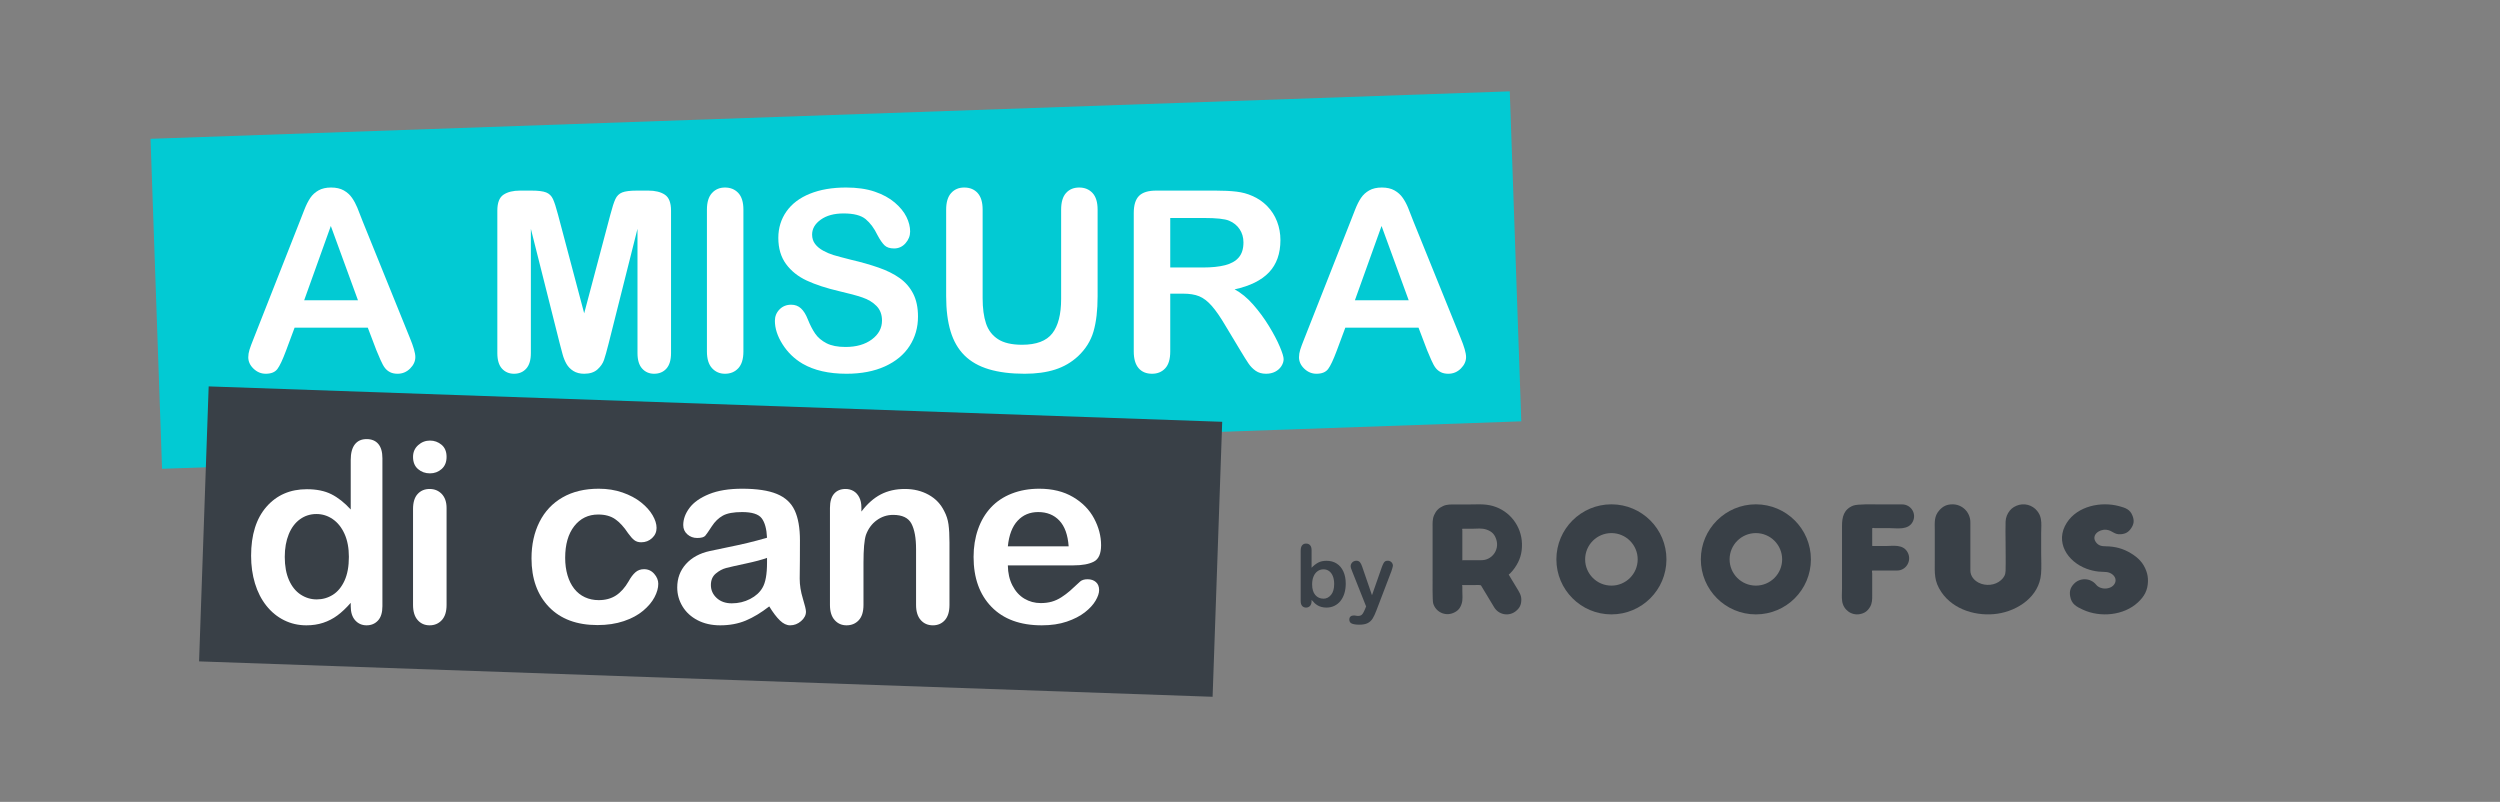
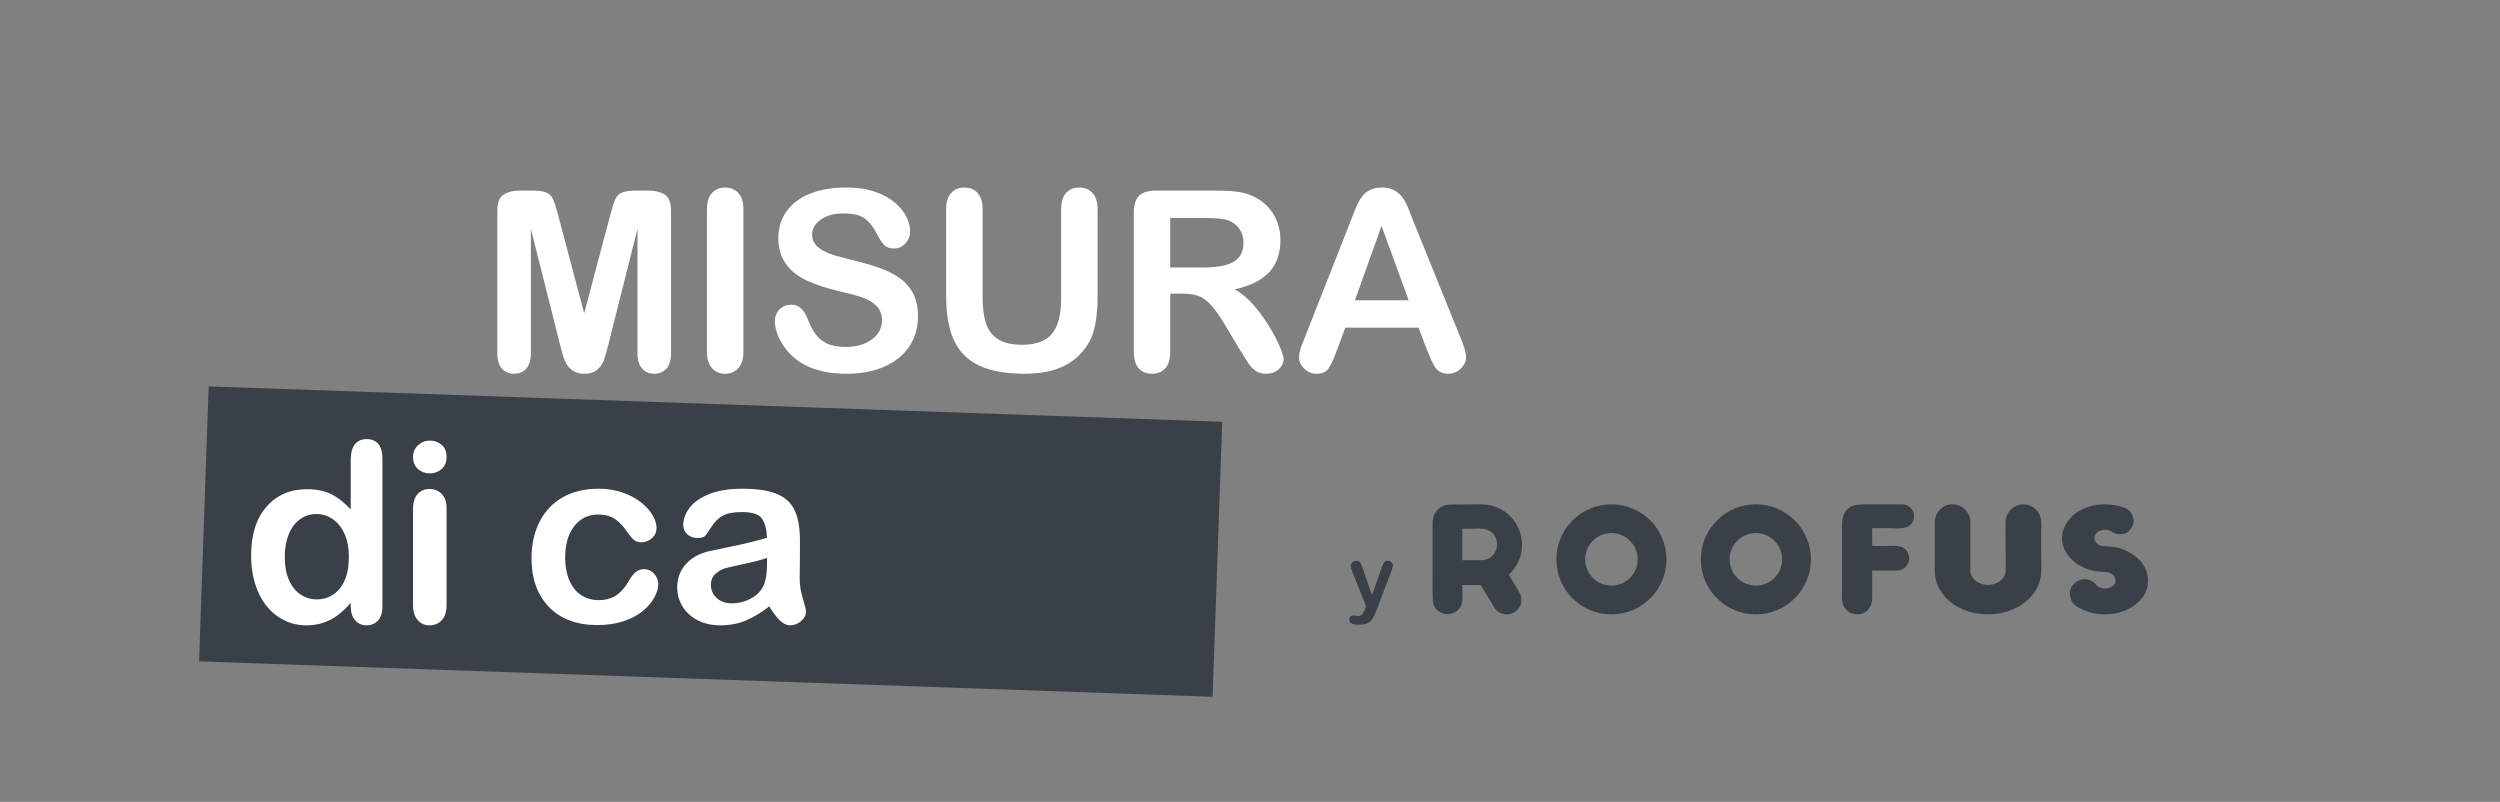
<svg xmlns="http://www.w3.org/2000/svg" width="318px" height="102px" viewBox="0 0 318 102" version="1.1">
  <rect x="0" y="0" width="318" height="102" fill="#808080" stroke="none" />
  <title>logaccio</title>
  <g id="logaccio" stroke="none" stroke-width="1" fill="none" fill-rule="evenodd">
-     <rect id="Rectangle-Copy" fill="#02CAD3" transform="translate(106.328, 35.625) scale(1, -1) rotate(2) translate(-106.328, -35.625) " x="19.828" y="14.625" width="173" height="42" />
    <rect id="Rectangle-Copy-2" fill="#394047" transform="translate(90.393, 68.89) scale(1, -1) rotate(-2) translate(-90.393, -68.89) " x="25.893" y="51.39" width="129" height="35" />
    <g id="a-misura-di-cane" transform="translate(31.581, 23.853)" fill="#FFFFFF" fill-rule="nonzero">
-       <path d="M16.297,20.703 L15.203,17.828 L5.891,17.828 L4.797,20.766 C4.37,21.911 4.005,22.685 3.703,23.086 C3.401,23.487 2.906,23.688 2.219,23.688 C1.635,23.688 1.12,23.474 0.672,23.047 C0.224,22.62 0,22.135 0,21.594 C0,21.281 0.052,20.958 0.156,20.625 C0.26,20.292 0.432,19.828 0.672,19.234 L6.531,4.359 C6.698,3.932 6.898,3.419 7.133,2.82 C7.367,2.221 7.617,1.724 7.883,1.328 C8.148,0.932 8.497,0.612 8.93,0.367 C9.362,0.122 9.896,0 10.531,0 C11.177,0 11.716,0.122 12.148,0.367 C12.581,0.612 12.93,0.927 13.195,1.312 C13.461,1.698 13.685,2.112 13.867,2.555 C14.049,2.997 14.281,3.589 14.562,4.328 L20.547,19.109 C21.016,20.234 21.25,21.052 21.25,21.562 C21.25,22.094 21.029,22.581 20.586,23.023 C20.143,23.466 19.609,23.688 18.984,23.688 C18.62,23.688 18.307,23.622 18.047,23.492 C17.786,23.362 17.568,23.185 17.391,22.961 C17.214,22.737 17.023,22.393 16.82,21.93 C16.617,21.466 16.443,21.057 16.297,20.703 Z M7.109,14.344 L13.953,14.344 L10.5,4.891 L7.109,14.344 Z" id="Shape" />
      <path d="M39.617,19.844 L35.945,5.25 L35.945,21.062 C35.945,21.938 35.75,22.594 35.359,23.031 C34.969,23.469 34.451,23.688 33.805,23.688 C33.18,23.688 32.669,23.471 32.274,23.039 C31.878,22.607 31.68,21.948 31.68,21.062 L31.68,2.938 C31.68,1.938 31.94,1.263 32.461,0.914 C32.982,0.565 33.685,0.391 34.57,0.391 L36.008,0.391 C36.872,0.391 37.5,0.469 37.891,0.625 C38.281,0.781 38.57,1.062 38.758,1.469 C38.945,1.875 39.159,2.536 39.399,3.453 L42.727,16 L46.055,3.453 C46.294,2.536 46.508,1.875 46.695,1.469 C46.883,1.062 47.172,0.781 47.563,0.625 C47.953,0.469 48.581,0.391 49.445,0.391 L50.883,0.391 C51.768,0.391 52.471,0.565 52.992,0.914 C53.513,1.263 53.774,1.938 53.774,2.938 L53.774,21.062 C53.774,21.938 53.578,22.594 53.188,23.031 C52.797,23.469 52.274,23.688 51.617,23.688 C51.003,23.688 50.497,23.469 50.102,23.031 C49.706,22.594 49.508,21.938 49.508,21.062 L49.508,5.25 L45.836,19.844 C45.596,20.792 45.401,21.487 45.25,21.93 C45.099,22.372 44.82,22.776 44.414,23.141 C44.008,23.505 43.445,23.688 42.727,23.688 C42.185,23.688 41.727,23.57 41.352,23.336 C40.977,23.102 40.685,22.802 40.477,22.438 C40.268,22.073 40.104,21.669 39.984,21.227 C39.865,20.784 39.742,20.323 39.617,19.844 Z" id="Path" />
      <path d="M58.34,20.859 L58.34,2.812 C58.34,1.875 58.554,1.172 58.981,0.703 C59.408,0.234 59.96,0 60.637,0 C61.335,0 61.9,0.232 62.332,0.695 C62.764,1.159 62.981,1.865 62.981,2.812 L62.981,20.859 C62.981,21.807 62.764,22.516 62.332,22.984 C61.9,23.453 61.335,23.688 60.637,23.688 C59.97,23.688 59.421,23.451 58.988,22.977 C58.556,22.503 58.34,21.797 58.34,20.859 Z" id="Path" />
      <path d="M85.188,16.422 C85.188,17.807 84.831,19.052 84.117,20.156 C83.404,21.26 82.36,22.125 80.985,22.75 C79.61,23.375 77.979,23.688 76.094,23.688 C73.834,23.688 71.969,23.26 70.5,22.406 C69.459,21.792 68.612,20.971 67.961,19.945 C67.31,18.919 66.985,17.922 66.985,16.953 C66.985,16.391 67.18,15.909 67.571,15.508 C67.961,15.107 68.459,14.906 69.063,14.906 C69.552,14.906 69.966,15.062 70.305,15.375 C70.643,15.688 70.932,16.151 71.172,16.766 C71.464,17.495 71.779,18.104 72.117,18.594 C72.456,19.083 72.932,19.487 73.547,19.805 C74.162,20.122 74.969,20.281 75.969,20.281 C77.344,20.281 78.461,19.961 79.321,19.32 C80.18,18.68 80.61,17.88 80.61,16.922 C80.61,16.161 80.378,15.544 79.914,15.07 C79.451,14.596 78.852,14.234 78.117,13.984 C77.383,13.734 76.401,13.469 75.172,13.188 C73.526,12.802 72.149,12.352 71.039,11.836 C69.93,11.32 69.05,10.617 68.399,9.727 C67.748,8.836 67.422,7.729 67.422,6.406 C67.422,5.146 67.766,4.026 68.453,3.047 C69.141,2.068 70.136,1.315 71.438,0.789 C72.74,0.263 74.271,0 76.031,0 C77.438,0 78.654,0.174 79.68,0.523 C80.706,0.872 81.557,1.336 82.235,1.914 C82.912,2.492 83.406,3.099 83.719,3.734 C84.031,4.37 84.188,4.99 84.188,5.594 C84.188,6.146 83.992,6.643 83.602,7.086 C83.211,7.529 82.724,7.75 82.141,7.75 C81.61,7.75 81.206,7.617 80.93,7.352 C80.654,7.086 80.354,6.651 80.031,6.047 C79.615,5.182 79.115,4.508 78.531,4.023 C77.948,3.539 77.011,3.297 75.719,3.297 C74.521,3.297 73.555,3.56 72.821,4.086 C72.086,4.612 71.719,5.245 71.719,5.984 C71.719,6.443 71.844,6.839 72.094,7.172 C72.344,7.505 72.688,7.792 73.125,8.031 C73.563,8.271 74.005,8.458 74.453,8.594 C74.901,8.729 75.641,8.927 76.672,9.188 C77.964,9.49 79.133,9.823 80.18,10.188 C81.227,10.552 82.117,10.995 82.852,11.516 C83.586,12.036 84.159,12.695 84.571,13.492 C84.982,14.289 85.188,15.266 85.188,16.422 Z" id="Path" />
      <path d="M88.77,13.828 L88.77,2.812 C88.77,1.875 88.981,1.172 89.403,0.703 C89.824,0.234 90.379,0 91.067,0 C91.785,0 92.356,0.234 92.778,0.703 C93.199,1.172 93.41,1.875 93.41,2.812 L93.41,14.078 C93.41,15.359 93.554,16.43 93.84,17.289 C94.127,18.148 94.634,18.815 95.364,19.289 C96.093,19.763 97.114,20 98.426,20 C100.239,20 101.52,19.518 102.27,18.555 C103.02,17.591 103.395,16.13 103.395,14.172 L103.395,2.812 C103.395,1.865 103.603,1.159 104.02,0.695 C104.436,0.232 104.994,0 105.692,0 C106.39,0 106.955,0.232 107.387,0.695 C107.819,1.159 108.035,1.865 108.035,2.812 L108.035,13.828 C108.035,15.62 107.861,17.115 107.512,18.312 C107.163,19.51 106.504,20.562 105.535,21.469 C104.702,22.24 103.733,22.802 102.629,23.156 C101.525,23.51 100.233,23.688 98.754,23.688 C96.994,23.688 95.478,23.497 94.207,23.117 C92.936,22.737 91.9,22.148 91.098,21.352 C90.296,20.555 89.707,19.534 89.332,18.289 C88.957,17.044 88.77,15.557 88.77,13.828 Z" id="Path" />
      <path d="M118.899,13.5 L117.274,13.5 L117.274,20.859 C117.274,21.828 117.06,22.542 116.633,23 C116.206,23.458 115.649,23.688 114.961,23.688 C114.222,23.688 113.649,23.448 113.242,22.969 C112.836,22.49 112.633,21.786 112.633,20.859 L112.633,3.234 C112.633,2.234 112.857,1.51 113.305,1.062 C113.753,0.615 114.477,0.391 115.477,0.391 L123.024,0.391 C124.065,0.391 124.956,0.435 125.696,0.523 C126.435,0.612 127.102,0.792 127.696,1.062 C128.414,1.365 129.05,1.797 129.602,2.359 C130.154,2.922 130.573,3.576 130.86,4.32 C131.146,5.065 131.289,5.854 131.289,6.688 C131.289,8.396 130.808,9.76 129.844,10.781 C128.881,11.802 127.42,12.526 125.461,12.953 C126.284,13.391 127.071,14.036 127.821,14.891 C128.571,15.745 129.24,16.654 129.828,17.617 C130.417,18.581 130.875,19.451 131.203,20.227 C131.532,21.003 131.696,21.536 131.696,21.828 C131.696,22.13 131.599,22.43 131.407,22.727 C131.214,23.023 130.951,23.258 130.617,23.43 C130.284,23.602 129.899,23.688 129.461,23.688 C128.94,23.688 128.503,23.565 128.149,23.32 C127.795,23.076 127.49,22.766 127.235,22.391 C126.979,22.016 126.633,21.464 126.196,20.734 L124.336,17.641 C123.67,16.505 123.073,15.641 122.547,15.047 C122.021,14.453 121.487,14.047 120.946,13.828 C120.404,13.609 119.722,13.5 118.899,13.5 Z M121.555,3.875 L117.274,3.875 L117.274,10.172 L121.43,10.172 C122.545,10.172 123.482,10.076 124.242,9.883 C125.003,9.69 125.584,9.362 125.985,8.898 C126.386,8.435 126.586,7.797 126.586,6.984 C126.586,6.349 126.425,5.789 126.102,5.305 C125.779,4.82 125.331,4.458 124.758,4.219 C124.216,3.99 123.149,3.875 121.555,3.875 Z" id="Shape" />
      <path d="M149.95,20.703 L148.856,17.828 L139.543,17.828 L138.45,20.766 C138.022,21.911 137.658,22.685 137.356,23.086 C137.054,23.487 136.559,23.688 135.871,23.688 C135.288,23.688 134.772,23.474 134.325,23.047 C133.877,22.62 133.653,22.135 133.653,21.594 C133.653,21.281 133.705,20.958 133.809,20.625 C133.913,20.292 134.085,19.828 134.325,19.234 L140.184,4.359 C140.351,3.932 140.551,3.419 140.786,2.82 C141.02,2.221 141.27,1.724 141.536,1.328 C141.801,0.932 142.15,0.612 142.582,0.367 C143.015,0.122 143.549,0 144.184,0 C144.83,0 145.369,0.122 145.801,0.367 C146.233,0.612 146.582,0.927 146.848,1.312 C147.114,1.698 147.338,2.112 147.52,2.555 C147.702,2.997 147.934,3.589 148.215,4.328 L154.2,19.109 C154.668,20.234 154.903,21.052 154.903,21.562 C154.903,22.094 154.681,22.581 154.239,23.023 C153.796,23.466 153.262,23.688 152.637,23.688 C152.272,23.688 151.96,23.622 151.7,23.492 C151.439,23.362 151.22,23.185 151.043,22.961 C150.866,22.737 150.676,22.393 150.473,21.93 C150.27,21.466 150.095,21.057 149.95,20.703 Z M140.762,14.344 L147.606,14.344 L144.153,4.891 L140.762,14.344 Z" id="Shape" />
      <path d="M13.031,53.25 L13.031,52.828 C12.458,53.484 11.893,54.018 11.336,54.43 C10.779,54.841 10.174,55.154 9.523,55.367 C8.872,55.581 8.161,55.688 7.391,55.688 C6.37,55.688 5.424,55.471 4.555,55.039 C3.685,54.607 2.932,53.99 2.297,53.188 C1.661,52.385 1.18,51.443 0.852,50.359 C0.523,49.276 0.359,48.104 0.359,46.844 C0.359,44.177 1.01,42.099 2.312,40.609 C3.615,39.12 5.328,38.375 7.453,38.375 C8.682,38.375 9.719,38.586 10.562,39.008 C11.406,39.43 12.229,40.078 13.031,40.953 L13.031,34.656 C13.031,33.781 13.206,33.12 13.555,32.672 C13.904,32.224 14.401,32 15.047,32 C15.693,32 16.19,32.206 16.539,32.617 C16.888,33.029 17.062,33.635 17.062,34.438 L17.062,53.25 C17.062,54.062 16.875,54.672 16.5,55.078 C16.125,55.484 15.641,55.688 15.047,55.688 C14.464,55.688 13.982,55.477 13.602,55.055 C13.221,54.633 13.031,54.031 13.031,53.25 Z M4.641,46.984 C4.641,48.141 4.82,49.125 5.18,49.938 C5.539,50.75 6.031,51.362 6.656,51.773 C7.281,52.185 7.964,52.391 8.703,52.391 C9.453,52.391 10.138,52.195 10.758,51.805 C11.378,51.414 11.872,50.815 12.242,50.008 C12.612,49.201 12.797,48.193 12.797,46.984 C12.797,45.849 12.612,44.872 12.242,44.055 C11.872,43.237 11.372,42.612 10.742,42.18 C10.112,41.747 9.422,41.531 8.672,41.531 C7.891,41.531 7.193,41.753 6.578,42.195 C5.964,42.638 5.487,43.273 5.148,44.102 C4.81,44.93 4.641,45.891 4.641,46.984 Z" id="Shape" />
      <path d="M25.223,40.766 L25.223,53.094 C25.223,53.948 25.02,54.594 24.613,55.031 C24.207,55.469 23.691,55.688 23.066,55.688 C22.441,55.688 21.934,55.464 21.543,55.016 C21.152,54.568 20.957,53.927 20.957,53.094 L20.957,40.891 C20.957,40.047 21.152,39.411 21.543,38.984 C21.934,38.557 22.441,38.344 23.066,38.344 C23.691,38.344 24.207,38.557 24.613,38.984 C25.02,39.411 25.223,40.005 25.223,40.766 Z M23.113,36.359 C22.52,36.359 22.012,36.177 21.59,35.812 C21.168,35.448 20.957,34.932 20.957,34.266 C20.957,33.661 21.173,33.164 21.606,32.773 C22.038,32.383 22.54,32.188 23.113,32.188 C23.665,32.188 24.155,32.365 24.582,32.719 C25.009,33.073 25.223,33.589 25.223,34.266 C25.223,34.922 25.014,35.435 24.598,35.805 C24.181,36.174 23.686,36.359 23.113,36.359 Z" id="Shape" />
      <path d="M52.152,50.406 C52.152,50.938 51.994,51.505 51.676,52.109 C51.358,52.714 50.874,53.289 50.223,53.836 C49.572,54.383 48.751,54.823 47.762,55.156 C46.772,55.49 45.658,55.656 44.418,55.656 C41.783,55.656 39.725,54.888 38.246,53.352 C36.767,51.815 36.027,49.755 36.027,47.172 C36.027,45.422 36.366,43.875 37.043,42.531 C37.72,41.188 38.699,40.148 39.981,39.414 C41.262,38.68 42.793,38.312 44.574,38.312 C45.679,38.312 46.692,38.474 47.613,38.797 C48.535,39.12 49.317,39.536 49.957,40.047 C50.598,40.557 51.087,41.102 51.426,41.68 C51.764,42.258 51.934,42.797 51.934,43.297 C51.934,43.807 51.744,44.24 51.363,44.594 C50.983,44.948 50.522,45.125 49.981,45.125 C49.626,45.125 49.332,45.034 49.098,44.852 C48.863,44.669 48.6,44.375 48.309,43.969 C47.788,43.177 47.244,42.583 46.676,42.188 C46.108,41.792 45.387,41.594 44.512,41.594 C43.251,41.594 42.236,42.086 41.465,43.07 C40.694,44.055 40.309,45.401 40.309,47.109 C40.309,47.911 40.408,48.648 40.606,49.32 C40.804,49.992 41.09,50.565 41.465,51.039 C41.84,51.513 42.293,51.872 42.824,52.117 C43.356,52.362 43.939,52.484 44.574,52.484 C45.429,52.484 46.16,52.286 46.77,51.891 C47.379,51.495 47.918,50.891 48.387,50.078 C48.647,49.599 48.929,49.224 49.231,48.953 C49.533,48.682 49.902,48.547 50.34,48.547 C50.861,48.547 51.293,48.745 51.637,49.141 C51.981,49.536 52.152,49.958 52.152,50.406 Z" id="Path" />
      <path d="M66.266,53.281 C65.235,54.083 64.237,54.685 63.274,55.086 C62.31,55.487 61.229,55.688 60.031,55.688 C58.938,55.688 57.977,55.471 57.149,55.039 C56.321,54.607 55.682,54.021 55.235,53.281 C54.787,52.542 54.563,51.74 54.563,50.875 C54.563,49.708 54.932,48.714 55.672,47.891 C56.412,47.068 57.427,46.516 58.719,46.234 C58.99,46.172 59.662,46.031 60.735,45.812 C61.807,45.594 62.727,45.393 63.492,45.211 C64.258,45.029 65.089,44.807 65.985,44.547 C65.932,43.422 65.706,42.596 65.305,42.07 C64.904,41.544 64.073,41.281 62.813,41.281 C61.729,41.281 60.914,41.432 60.367,41.734 C59.821,42.036 59.352,42.49 58.961,43.094 C58.571,43.698 58.294,44.096 58.133,44.289 C57.972,44.482 57.625,44.578 57.094,44.578 C56.615,44.578 56.201,44.424 55.852,44.117 C55.503,43.81 55.328,43.417 55.328,42.938 C55.328,42.188 55.594,41.458 56.125,40.75 C56.656,40.042 57.485,39.458 58.61,39 C59.735,38.542 61.136,38.312 62.813,38.312 C64.688,38.312 66.162,38.534 67.235,38.977 C68.307,39.419 69.065,40.12 69.508,41.078 C69.951,42.036 70.172,43.307 70.172,44.891 C70.172,45.891 70.169,46.74 70.164,47.438 C70.159,48.135 70.151,48.911 70.141,49.766 C70.141,50.568 70.274,51.404 70.539,52.273 C70.805,53.143 70.938,53.703 70.938,53.953 C70.938,54.391 70.732,54.789 70.321,55.148 C69.909,55.508 69.443,55.688 68.922,55.688 C68.485,55.688 68.052,55.482 67.625,55.07 C67.198,54.659 66.745,54.062 66.266,53.281 Z M65.985,47.109 C65.36,47.339 64.451,47.581 63.258,47.836 C62.065,48.091 61.24,48.279 60.781,48.398 C60.323,48.518 59.886,48.753 59.469,49.102 C59.052,49.451 58.844,49.938 58.844,50.562 C58.844,51.208 59.089,51.758 59.578,52.211 C60.068,52.664 60.709,52.891 61.5,52.891 C62.344,52.891 63.123,52.706 63.836,52.336 C64.55,51.966 65.073,51.49 65.406,50.906 C65.792,50.26 65.985,49.198 65.985,47.719 L65.985,47.109 Z" id="Shape" />
-       <path d="M77.989,40.703 L77.989,41.219 C78.739,40.229 79.559,39.503 80.449,39.039 C81.34,38.576 82.364,38.344 83.52,38.344 C84.645,38.344 85.65,38.589 86.535,39.078 C87.421,39.568 88.082,40.26 88.52,41.156 C88.801,41.677 88.983,42.24 89.067,42.844 C89.15,43.448 89.192,44.219 89.192,45.156 L89.192,53.094 C89.192,53.948 88.996,54.594 88.606,55.031 C88.215,55.469 87.707,55.688 87.082,55.688 C86.447,55.688 85.931,55.464 85.535,55.016 C85.14,54.568 84.942,53.927 84.942,53.094 L84.942,45.984 C84.942,44.578 84.746,43.503 84.356,42.758 C83.965,42.013 83.186,41.641 82.02,41.641 C81.259,41.641 80.567,41.867 79.942,42.32 C79.317,42.773 78.858,43.396 78.567,44.188 C78.358,44.823 78.254,46.01 78.254,47.75 L78.254,53.094 C78.254,53.958 78.054,54.607 77.653,55.039 C77.252,55.471 76.733,55.688 76.098,55.688 C75.483,55.688 74.978,55.464 74.582,55.016 C74.186,54.568 73.989,53.927 73.989,53.094 L73.989,40.766 C73.989,39.953 74.166,39.346 74.52,38.945 C74.874,38.544 75.358,38.344 75.973,38.344 C76.348,38.344 76.686,38.432 76.989,38.609 C77.291,38.786 77.533,39.052 77.715,39.406 C77.897,39.76 77.989,40.193 77.989,40.703 Z" id="Path" />
-       <path d="M104.961,48.062 L96.617,48.062 C96.628,49.031 96.823,49.885 97.203,50.625 C97.584,51.365 98.089,51.922 98.719,52.297 C99.349,52.672 100.045,52.859 100.805,52.859 C101.315,52.859 101.782,52.799 102.203,52.68 C102.625,52.56 103.034,52.372 103.43,52.117 C103.826,51.862 104.19,51.589 104.524,51.297 C104.857,51.005 105.289,50.609 105.821,50.109 C106.039,49.922 106.352,49.828 106.758,49.828 C107.196,49.828 107.55,49.948 107.821,50.188 C108.091,50.427 108.227,50.766 108.227,51.203 C108.227,51.589 108.076,52.039 107.774,52.555 C107.472,53.07 107.016,53.565 106.407,54.039 C105.797,54.513 105.032,54.906 104.11,55.219 C103.188,55.531 102.128,55.688 100.93,55.688 C98.19,55.688 96.06,54.906 94.539,53.344 C93.019,51.781 92.258,49.661 92.258,46.984 C92.258,45.724 92.446,44.555 92.821,43.477 C93.196,42.398 93.742,41.474 94.461,40.703 C95.18,39.932 96.065,39.341 97.117,38.93 C98.17,38.518 99.336,38.312 100.617,38.312 C102.284,38.312 103.714,38.664 104.907,39.367 C106.099,40.07 106.992,40.979 107.586,42.094 C108.18,43.208 108.477,44.344 108.477,45.5 C108.477,46.573 108.17,47.268 107.555,47.586 C106.94,47.904 106.076,48.062 104.961,48.062 Z M96.617,45.641 L104.352,45.641 C104.248,44.182 103.854,43.091 103.172,42.367 C102.49,41.643 101.591,41.281 100.477,41.281 C99.414,41.281 98.542,41.648 97.86,42.383 C97.177,43.117 96.763,44.203 96.617,45.641 Z" id="Shape" />
    </g>
    <g id="logo" transform="translate(182.222, 64.15)" fill="#394047">
      <path d="M59.093,8.421 L55.969,8.421 C55.827,8.421 55.923,8.696 55.923,8.77 L55.923,9.169 L55.923,9.966 L55.923,11.557 C55.923,12.089 55.932,12.577 55.636,13.07 C55.318,13.594 54.944,13.854 54.351,13.967 C53.27,14.17 52.247,13.413 52.099,12.303 C52.028,11.774 52.082,11.253 52.082,10.729 L52.082,9.131 L52.082,5.936 L52.082,2.768 C52.082,1.617 52.3,0.648 53.495,0.167 C54.04,-0.053 56.045,0.008 56.581,0.008 L59.72,0.008 C60.861,0.008 61.617,1.197 61.066,2.237 C60.499,3.312 59.053,3.031 58.215,3.031 L56.653,3.031 L56.261,3.031 C56.189,3.031 55.923,2.938 55.923,3.083 L55.923,3.878 L55.923,4.675 L55.923,5.074 C55.923,5.261 55.854,5.305 56.084,5.305 L57.645,5.305 C58.542,5.305 59.9,5.014 60.462,6.174 C60.965,7.209 60.226,8.421 59.093,8.421" id="Fill-6" />
      <path d="M68.408,2.279 L68.408,8.417 C68.408,9.115 68.876,9.667 69.452,9.964 C70.343,10.426 71.564,10.33 72.323,9.631 C72.685,9.301 72.873,8.968 72.888,8.461 C72.922,7.232 72.888,6.002 72.888,4.771 C72.888,3.91 72.855,3.047 72.89,2.184 C72.896,2.061 72.911,1.941 72.935,1.82 C72.987,1.571 73.071,1.348 73.198,1.128 C73.464,0.672 73.791,0.382 74.278,0.178 C75.207,-0.215 76.284,0.059 76.916,0.851 C77.162,1.161 77.307,1.479 77.378,1.867 C77.485,2.454 77.415,3.026 77.415,3.606 L77.415,6.214 C77.415,7.092 77.472,7.967 77.399,8.847 C77.167,11.749 74.437,13.528 71.879,13.91 C69.319,14.292 66.279,13.475 64.72,11.164 C63.768,9.752 63.881,8.759 63.881,7.2 L63.881,3.229 C63.881,2.322 63.768,1.505 64.489,0.726 C64.95,0.227 65.421,0.014 66.099,0.001 C67.366,-0.026 68.408,1.003 68.408,2.279" id="Fill-8" />
      <path d="M41.123,10.341 C42.968,10.343 44.466,8.848 44.467,7.003 C44.468,5.158 42.972,3.66 41.127,3.659 C39.281,3.659 37.784,5.153 37.783,6.998 C37.781,8.844 39.278,10.339 41.123,10.341 M41.119,14 C37.252,13.996 34.121,10.86 34.125,6.994 C34.13,3.127 37.264,-0.004 41.132,3.45517799e-06 C44.997,0.004 48.129,3.142 48.125,7.006 C48.121,10.873 44.986,14.004 41.119,14" id="Fill-10" />
      <path d="M22.748,10.341 C24.593,10.343 26.091,8.848 26.092,7.003 C26.093,5.158 24.597,3.66 22.752,3.659 C20.906,3.659 19.409,5.153 19.408,6.998 C19.406,8.844 20.903,10.339 22.748,10.341 M22.744,14 C18.877,13.996 15.746,10.86 15.75,6.994 C15.755,3.127 18.889,-0.004 22.757,3.45517799e-06 C26.622,0.004 29.754,3.142 29.75,7.006 C29.746,10.873 26.611,14.004 22.744,14" id="Fill-10-Copy" />
      <path d="M6.13,7.105 C7.49,7.165 8.506,5.865 8.128,4.55 C7.924,3.843 7.573,3.467 6.884,3.221 C6.249,2.994 5.639,3.108 5.012,3.108 L4.069,3.108 L3.834,3.108 C3.707,3.108 3.788,3.228 3.788,3.298 L3.788,3.772 L3.788,5.671 L3.788,6.618 L3.788,7.093 C3.788,7.164 3.858,7.105 3.894,7.105 L4.012,7.105 L4.247,7.105 L6.13,7.105 Z M7.831,13.09 C7.277,12.172 6.723,11.25 6.169,10.331 C6.107,10.224 5.477,10.268 5.404,10.268 L4.602,10.268 L3.8,10.268 C3.717,10.268 3.788,10.415 3.788,10.457 L3.788,10.659 L3.788,11.062 C3.788,11.587 3.867,12.1 3.703,12.629 C3.516,13.237 3.206,13.58 2.621,13.822 C1.572,14.261 0.387,13.684 0.076,12.583 C-0.026,12.22 0.004,9.732 0.004,9.377 L0.004,6.136 L0.004,2.924 C0.004,2.398 -0.03,1.893 0.194,1.379 C0.442,0.815 0.781,0.468 1.34,0.217 C1.851,-0.013 2.353,0.02 2.878,0.02 L4.497,0.02 C5.572,0.02 6.626,-0.094 7.705,0.222 C9.828,0.844 11.308,2.77 11.372,4.994 C11.405,6.177 11.127,7.12 10.451,8.087 C10.302,8.302 10.138,8.504 9.956,8.694 C9.912,8.741 9.868,8.784 9.823,8.828 C9.799,8.852 9.664,8.908 9.697,8.961 C9.765,9.074 9.835,9.19 9.903,9.304 C10.18,9.762 10.456,10.219 10.733,10.676 C11.01,11.136 11.294,11.545 11.29,12.136 C11.286,12.77 11.088,13.185 10.599,13.582 C9.719,14.299 8.416,14.067 7.831,13.09 L7.831,13.09 Z" id="Fill-12" />
      <path d="M84.414,10.232 C84.996,10.95 86.472,10.863 86.822,9.968 C86.993,9.53 86.767,9.11 86.407,8.865 C86.193,8.72 85.976,8.645 85.72,8.614 C85.377,8.575 85.033,8.595 84.693,8.554 C84.175,8.493 83.685,8.38 83.198,8.198 C80.737,7.289 79.118,4.762 80.675,2.342 C82.054,0.198 85.041,-0.382 87.319,0.229 C88.1,0.441 88.73,0.62 89.05,1.491 C89.266,2.082 89.213,2.52 88.861,3.041 C88.533,3.532 88.162,3.751 87.569,3.803 C86.67,3.884 86.514,3.32 85.697,3.235 C84.77,3.141 83.755,3.941 84.373,4.805 C84.713,5.283 85.124,5.329 85.648,5.339 C86.838,5.358 87.848,5.619 88.867,6.25 C89.78,6.812 90.409,7.444 90.786,8.477 C90.943,8.912 91.011,9.341 90.999,9.803 C90.966,10.949 90.542,11.709 89.721,12.475 C87.913,14.16 84.917,14.412 82.747,13.412 C81.92,13.028 81.262,12.709 81.098,11.673 C80.999,11.049 81.13,10.61 81.556,10.14 C82.334,9.29 83.693,9.339 84.414,10.232" id="Fill-17" />
    </g>
    <g id="by" transform="translate(165.447, 69.142)" fill="#394047" fill-rule="nonzero">
-       <path d="M1.386,0.838 L1.386,3.078 C1.661,2.791 1.943,2.572 2.229,2.42 C2.515,2.267 2.87,2.191 3.292,2.191 C3.779,2.191 4.206,2.307 4.573,2.538 C4.941,2.769 5.225,3.104 5.427,3.542 C5.63,3.981 5.731,4.501 5.731,5.103 C5.731,5.547 5.675,5.954 5.562,6.324 C5.449,6.695 5.285,7.016 5.07,7.289 C4.855,7.561 4.595,7.771 4.289,7.92 C3.983,8.068 3.645,8.143 3.276,8.143 C3.051,8.143 2.839,8.116 2.64,8.062 C2.441,8.008 2.272,7.938 2.132,7.85 C1.993,7.762 1.874,7.672 1.775,7.579 C1.677,7.486 1.547,7.346 1.386,7.16 L1.386,7.305 C1.386,7.58 1.319,7.789 1.187,7.93 C1.055,8.072 0.886,8.143 0.682,8.143 C0.474,8.143 0.309,8.072 0.185,7.93 C0.062,7.789 0,7.58 0,7.305 L0,0.902 C0,0.605 0.06,0.38 0.18,0.228 C0.3,0.076 0.467,0 0.682,0 C0.908,0 1.081,0.073 1.203,0.218 C1.325,0.363 1.386,0.569 1.386,0.838 Z M1.456,5.194 C1.456,5.778 1.589,6.226 1.856,6.539 C2.122,6.853 2.472,7.009 2.906,7.009 C3.275,7.009 3.592,6.849 3.859,6.529 C4.126,6.208 4.259,5.749 4.259,5.151 C4.259,4.764 4.204,4.431 4.093,4.152 C3.982,3.873 3.824,3.657 3.62,3.505 C3.416,3.352 3.178,3.276 2.906,3.276 C2.626,3.276 2.378,3.352 2.159,3.505 C1.941,3.657 1.769,3.877 1.644,4.165 C1.518,4.454 1.456,4.796 1.456,5.194 Z" id="Shape" />
      <path d="M8.189,8.325 L8.323,7.998 L6.519,3.454 C6.408,3.192 6.352,3.002 6.352,2.884 C6.352,2.759 6.384,2.643 6.449,2.535 C6.513,2.428 6.602,2.342 6.715,2.277 C6.827,2.213 6.945,2.181 7.066,2.181 C7.278,2.181 7.437,2.248 7.545,2.382 C7.652,2.516 7.747,2.709 7.829,2.959 L9.07,6.569 L10.246,3.212 C10.339,2.94 10.423,2.727 10.499,2.573 C10.574,2.419 10.653,2.315 10.738,2.261 C10.822,2.208 10.941,2.181 11.095,2.181 C11.206,2.181 11.312,2.21 11.414,2.269 C11.516,2.328 11.595,2.408 11.651,2.508 C11.706,2.609 11.734,2.714 11.734,2.825 C11.72,2.893 11.696,2.99 11.664,3.115 C11.632,3.241 11.593,3.368 11.546,3.497 L9.634,8.502 C9.469,8.943 9.308,9.288 9.15,9.539 C8.993,9.79 8.784,9.982 8.525,10.116 C8.265,10.251 7.915,10.318 7.475,10.318 C7.045,10.318 6.723,10.271 6.508,10.178 C6.293,10.085 6.186,9.915 6.186,9.668 C6.186,9.5 6.237,9.37 6.339,9.279 C6.441,9.187 6.592,9.142 6.793,9.142 C6.871,9.142 6.948,9.152 7.024,9.174 C7.117,9.195 7.197,9.206 7.265,9.206 C7.434,9.206 7.566,9.181 7.663,9.131 C7.759,9.081 7.846,8.994 7.923,8.87 C8,8.747 8.089,8.565 8.189,8.325 Z" id="Path" />
    </g>
  </g>
</svg>